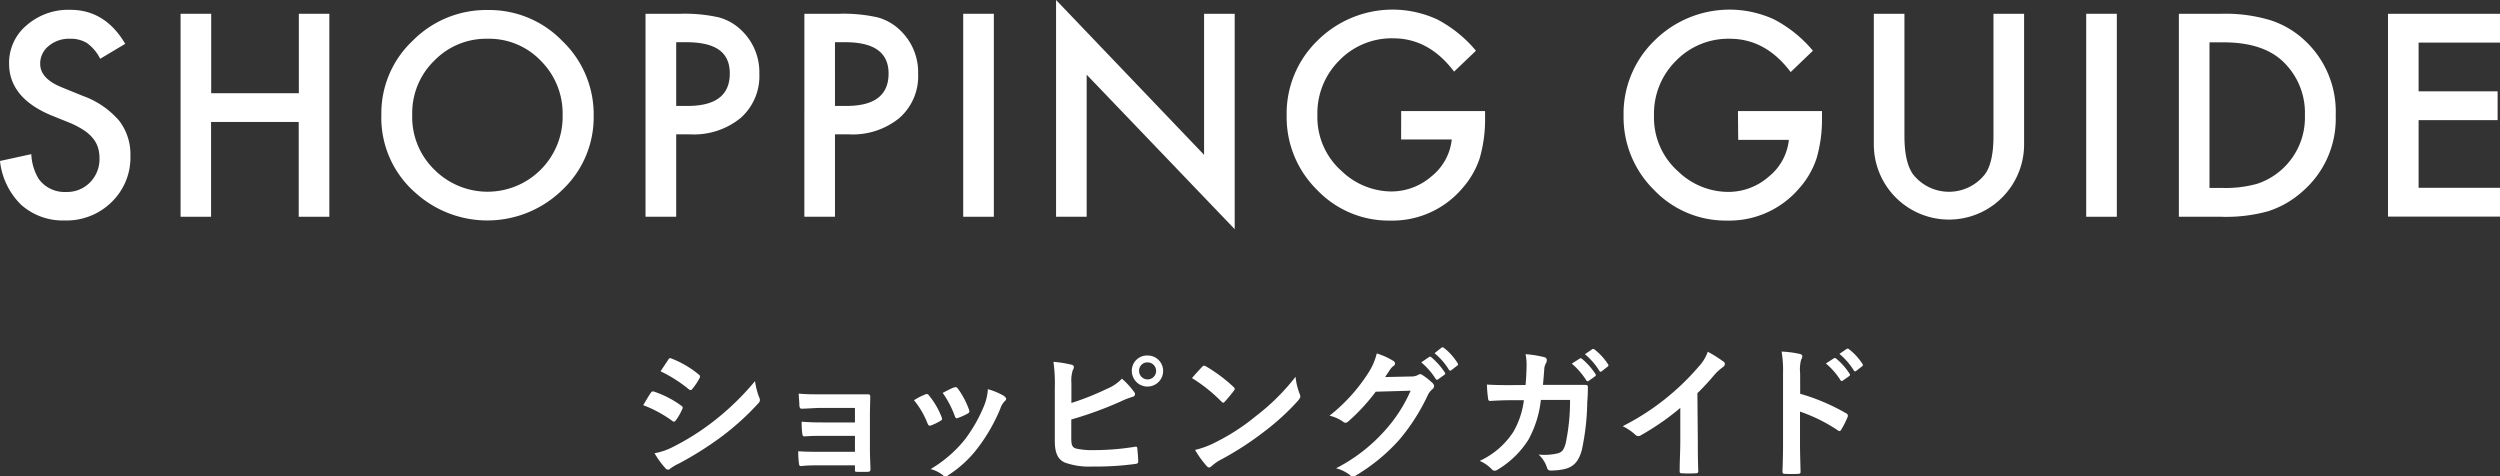
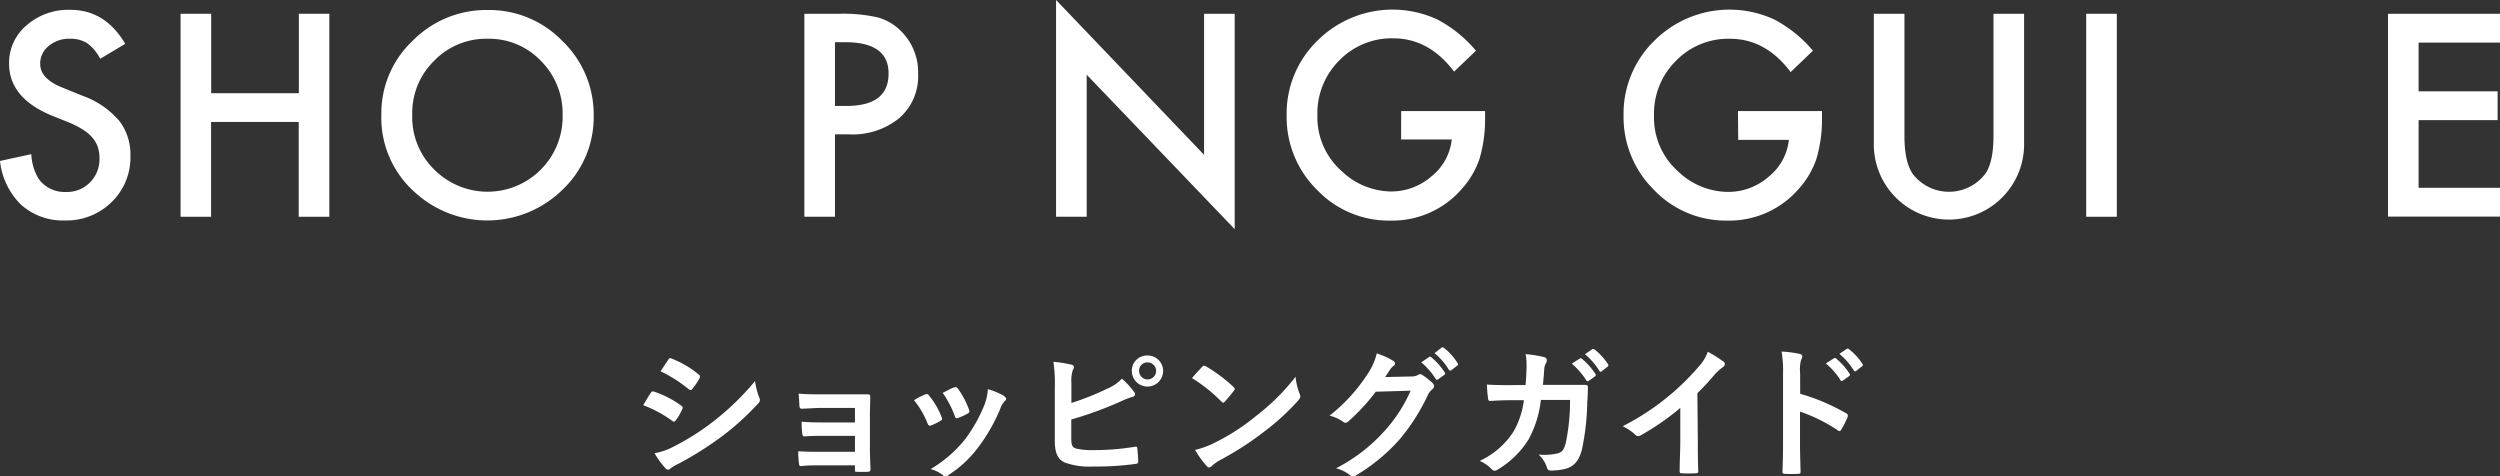
<svg xmlns="http://www.w3.org/2000/svg" width="399.29" height="76.09" viewBox="0 0 399.29 76.09">
  <rect x="0" y="0" width="399.29" height="76.09" fill="#333333" stroke="none" />
  <defs>
    <style>
      .cls-1 {
        fill: #fff;
      }
    </style>
  </defs>
  <g id="レイヤー_2" data-name="レイヤー 2">
    <g id="マウスオーバー">
      <g>
        <path class="cls-1" d="M20,7,16,9.39a6.79,6.79,0,0,0-2.12-2.52,5,5,0,0,0-2.71-.68A5,5,0,0,0,7.77,7.35,3.57,3.57,0,0,0,6.42,10.2C6.42,11.79,7.6,13.06,10,14l3.24,1.32A13.8,13.8,0,0,1,19,19.24a8.78,8.78,0,0,1,1.83,5.64,9.89,9.89,0,0,1-3,7.39,10.22,10.22,0,0,1-7.45,2.94,10,10,0,0,1-7-2.5,11.48,11.48,0,0,1-3.38-7l5-1.09a8.34,8.34,0,0,0,1.17,3.94,5.1,5.1,0,0,0,4.41,2.1,5.12,5.12,0,0,0,3.8-1.53,5.29,5.29,0,0,0,1.51-3.88,5.67,5.67,0,0,0-.26-1.74A4.51,4.51,0,0,0,14.77,22a6.15,6.15,0,0,0-1.44-1.24,13.6,13.6,0,0,0-2.1-1.11L8.1,18.39q-6.64-2.81-6.65-8.23A7.82,7.82,0,0,1,4.24,4.05a10.1,10.1,0,0,1,7-2.48Q16.8,1.57,20,7Z" />
        <path class="cls-1" d="M33.73,14.89h14V2.2H52.6V34.62H47.71V19.48h-14V34.62H28.84V2.2h4.89Z" />
        <path class="cls-1" d="M60.91,18.27a15.88,15.88,0,0,1,5-11.76,16.5,16.5,0,0,1,12-4.91A16.24,16.24,0,0,1,89.82,6.55a16.22,16.22,0,0,1,5,11.91,15.94,15.94,0,0,1-5,11.86,17.13,17.13,0,0,1-23.39.54A15.9,15.9,0,0,1,60.91,18.27Zm4.93.06a11.71,11.71,0,0,0,3.61,8.84,12,12,0,0,0,16.9-.06,11.94,11.94,0,0,0,3.51-8.7,11.89,11.89,0,0,0-3.47-8.69,11.42,11.42,0,0,0-8.52-3.53,11.55,11.55,0,0,0-8.54,3.53A11.66,11.66,0,0,0,65.84,18.33Z" />
-         <path class="cls-1" d="M108,21.46V34.62H103.1V2.2h5.54a24.91,24.91,0,0,1,6.15.57,8.31,8.31,0,0,1,3.7,2.14,9.24,9.24,0,0,1,2.79,6.89,8.89,8.89,0,0,1-3,7.05,11.79,11.79,0,0,1-8,2.61Zm0-4.54h1.82c4.5,0,6.74-1.73,6.74-5.18s-2.31-5-7-5H108Z" />
        <path class="cls-1" d="M133.36,21.46V34.62h-4.89V2.2H134a24.85,24.85,0,0,1,6.15.57,8.31,8.31,0,0,1,3.7,2.14,9.24,9.24,0,0,1,2.79,6.89,8.86,8.86,0,0,1-3,7.05,11.78,11.78,0,0,1-8,2.61Zm0-4.54h1.83q6.74,0,6.73-5.18c0-3.35-2.31-5-6.95-5h-1.61Z" />
-         <path class="cls-1" d="M158.73,2.2V34.62h-4.89V2.2Z" />
        <path class="cls-1" d="M168.67,34.62V0l23.64,24.73V2.2h4.89V36.6L173.56,11.93V34.62Z" />
        <path class="cls-1" d="M223.79,17.74h13.4v1.07a22.28,22.28,0,0,1-.86,6.47,13.7,13.7,0,0,1-2.84,4.87A14.66,14.66,0,0,1,222,35.23a15.79,15.79,0,0,1-11.65-4.91,16.27,16.27,0,0,1-4.85-11.84,16.23,16.23,0,0,1,4.93-12,17,17,0,0,1,19.11-3.38,20.28,20.28,0,0,1,6.19,5l-3.49,3.34q-4-5.32-9.72-5.32a11.65,11.65,0,0,0-8.63,3.55,11.88,11.88,0,0,0-3.48,8.74,11.48,11.48,0,0,0,3.88,8.92,11.59,11.59,0,0,0,7.88,3.25,9.77,9.77,0,0,0,6.48-2.43,8.7,8.7,0,0,0,3.22-5.88h-8.09Z" />
        <path class="cls-1" d="M277.58,17.74H291v1.07a22.28,22.28,0,0,1-.86,6.47,13.7,13.7,0,0,1-2.84,4.87,14.68,14.68,0,0,1-11.48,5.08,15.82,15.82,0,0,1-11.66-4.91,16.31,16.31,0,0,1-4.85-11.84,16.24,16.24,0,0,1,4.94-12,17,17,0,0,1,19.1-3.38,20.31,20.31,0,0,1,6.2,5L286,11.51q-4-5.32-9.72-5.32a11.65,11.65,0,0,0-8.63,3.55,11.88,11.88,0,0,0-3.48,8.74,11.48,11.48,0,0,0,3.88,8.92A11.58,11.58,0,0,0,276,30.65a9.77,9.77,0,0,0,6.49-2.43,8.7,8.7,0,0,0,3.22-5.88h-8.09Z" />
        <path class="cls-1" d="M304.17,2.2V21.73c0,2.79.46,4.82,1.37,6.11a7.3,7.3,0,0,0,11.48,0q1.37-1.86,1.37-6.11V2.2h4.89V23.07a12,12,0,1,1-24,0V2.2Z" />
        <path class="cls-1" d="M338.09,2.2V34.62H333.2V2.2Z" />
-         <path class="cls-1" d="M348,34.62V2.2h6.8a24.89,24.89,0,0,1,7.73,1,14.46,14.46,0,0,1,5.52,3.21,15.49,15.49,0,0,1,5,12,15.36,15.36,0,0,1-5.23,12.1,15.21,15.21,0,0,1-5.5,3.21,25.09,25.09,0,0,1-7.62.9Zm4.89-4.6h2.2a18.55,18.55,0,0,0,5.49-.69,11.13,11.13,0,0,0,7.55-10.92,11.28,11.28,0,0,0-3.57-8.65q-3.21-3-9.47-3h-2.2Z" />
        <path class="cls-1" d="M399.29,6.8h-13v7.79h12.62v4.6H386.29V30h13v4.6H381.4V2.2h17.89Z" />
        <path class="cls-1" d="M103.94,62.75a.41.41,0,0,1,.44-.23,15.94,15.94,0,0,1,4.41,2.26c.16.11.25.2.25.34a.67.67,0,0,1-.09.26,9.08,9.08,0,0,1-1,1.74c-.12.14-.21.23-.3.23a.46.46,0,0,1-.28-.13,19.85,19.85,0,0,0-4.64-2.51C103.29,63.79,103.66,63.12,103.94,62.75Zm3.72,8.54a38.81,38.81,0,0,0,6.3-4,42.33,42.33,0,0,0,6.63-6.42,11.38,11.38,0,0,0,.66,2.58,1.12,1.12,0,0,1,.12.43.71.71,0,0,1-.25.53,42.07,42.07,0,0,1-5.85,5.31,54,54,0,0,1-6.87,4.33,7.28,7.28,0,0,0-1.33.78.51.51,0,0,1-.37.18.6.6,0,0,1-.46-.27,13.85,13.85,0,0,1-1.7-2.35A10.43,10.43,0,0,0,107.66,71.29Zm-.94-13.82c.16-.28.3-.33.57-.19a15.76,15.76,0,0,1,4.33,2.55.37.37,0,0,1,.18.3.54.54,0,0,1-.09.3,9.87,9.87,0,0,1-1.17,1.73.26.26,0,0,1-.23.13.56.56,0,0,1-.35-.16,22.21,22.21,0,0,0-4.46-2.83Z" />
        <path class="cls-1" d="M136.55,65.15h-5.31c-1.08,0-2.19.11-3.22.13-.21,0-.32-.16-.35-.53,0-.57-.07-1-.11-1.88,1.31.11,2,.11,3.68.11h4c1.13,0,2.39,0,3.4,0,.28,0,.37.14.35.37,0,1-.05,2-.05,3v5.31c0,1,.05,2.09.09,3.27,0,.34-.11.41-.5.43s-1.11,0-1.57,0-.41-.07-.41-.35v-.69H131.1c-1.08,0-2.12,0-3.17.12-.23,0-.3-.12-.33-.46a15.36,15.36,0,0,1-.11-1.91c1.24.09,2.37.09,3.7.09h5.36V69.61h-4.88c-1,0-2.16,0-3.15.09-.27,0-.36-.14-.39-.51a13,13,0,0,1-.09-1.84c1.24.1,2.09.12,3.59.12h4.92Z" />
        <path class="cls-1" d="M147.78,63a.41.41,0,0,1,.59.16,12.26,12.26,0,0,1,2,3.41,1.32,1.32,0,0,1,.09.34c0,.14-.09.21-.27.32a9.36,9.36,0,0,1-1.47.71c-.33.12-.46,0-.58-.32a13.6,13.6,0,0,0-2.16-3.7C146.74,63.44,147.29,63.19,147.78,63Zm12.62.3c.18.14.3.25.3.39s-.07.25-.25.41a3,3,0,0,0-.69,1.18,27.88,27.88,0,0,1-3.48,6.11,18.24,18.24,0,0,1-4.73,4.44,1,1,0,0,1-.55.26.51.51,0,0,1-.37-.17,5.21,5.21,0,0,0-2-1,20.11,20.11,0,0,0,5.52-4.78,24,24,0,0,0,3.11-5.55,8.47,8.47,0,0,0,.52-2.43A10.9,10.9,0,0,1,160.4,63.26Zm-8-1.4c.25-.12.41-.09.6.18a13.37,13.37,0,0,1,1.77,3.36c.11.34.07.46-.23.62a9.69,9.69,0,0,1-1.59.71c-.25.09-.34,0-.46-.34a15.42,15.42,0,0,0-1.93-3.68C151.5,62.27,152,62,152.42,61.86Z" />
        <path class="cls-1" d="M171.12,64.36a42,42,0,0,0,5.61-2.23,7,7,0,0,0,2.46-1.65,12.91,12.91,0,0,1,1.91,2.07c.28.32.25.71-.21.83a12.81,12.81,0,0,0-1.91.75A59.79,59.79,0,0,1,171.1,67V70c0,1.08.16,1.45.75,1.64a11.92,11.92,0,0,0,2.9.25,40.41,40.41,0,0,0,6.49-.53c.34-.05.39,0,.41.32.07.65.14,1.52.14,2,0,.3-.14.39-.48.42a46.36,46.36,0,0,1-6.83.41,11.38,11.38,0,0,1-4.37-.62c-1.15-.48-1.64-1.56-1.64-3.45V62a24.51,24.51,0,0,0-.22-4.21,18.46,18.46,0,0,1,2.89.46c.51.11.42.5.21.85a5.33,5.33,0,0,0-.23,2.07Zm14.65-5.12a2.49,2.49,0,0,1-5,0,2.42,2.42,0,0,1,2.48-2.46A2.46,2.46,0,0,1,185.77,59.24Zm-3.84,0a1.36,1.36,0,1,0,1.35-1.36A1.31,1.31,0,0,0,181.93,59.24Z" />
        <path class="cls-1" d="M192,58.59a.43.43,0,0,1,.32-.18.62.62,0,0,1,.3.11A24.12,24.12,0,0,1,197,61.79c.14.14.21.23.21.32a.53.53,0,0,1-.14.3c-.35.46-1.11,1.38-1.43,1.72-.11.12-.18.19-.27.19s-.19-.07-.3-.19a24.62,24.62,0,0,0-4.69-3.74C190.9,59.76,191.57,59.05,192,58.59Zm2,12.12a33.88,33.88,0,0,0,6.62-4.28,34.55,34.55,0,0,0,6.3-6.25,10.32,10.32,0,0,0,.64,2.69,1.12,1.12,0,0,1,.12.44c0,.2-.12.39-.37.69A38.18,38.18,0,0,1,202,68.87a49.69,49.69,0,0,1-6.94,4.51,7.29,7.29,0,0,0-1.54,1.06.69.69,0,0,1-.42.23.63.63,0,0,1-.39-.26,15.73,15.73,0,0,1-1.84-2.55A13.91,13.91,0,0,0,194,70.71Z" />
        <path class="cls-1" d="M225.38,60.13a2.17,2.17,0,0,0,1.15-.27.45.45,0,0,1,.29-.1.69.69,0,0,1,.37.14,11,11,0,0,1,1.57,1.24.77.77,0,0,1,.29.53.66.66,0,0,1-.27.49,2.75,2.75,0,0,0-.76,1,31.87,31.87,0,0,1-4.55,7.1,29.54,29.54,0,0,1-7,5.73.65.65,0,0,1-.37.11.79.79,0,0,1-.53-.25,6.08,6.08,0,0,0-2.18-1.06,26.67,26.67,0,0,0,7.65-5.86,23.51,23.51,0,0,0,4.26-6.53l-5.57.16a31.8,31.8,0,0,1-4.34,4.71.75.75,0,0,1-.49.25.54.54,0,0,1-.34-.13,6.18,6.18,0,0,0-2.21-1,27.48,27.48,0,0,0,6.19-6.83,9.91,9.91,0,0,0,1.35-3.11,11.12,11.12,0,0,1,2.69,1.22.5.5,0,0,1,.23.39.45.45,0,0,1-.25.39,2.44,2.44,0,0,0-.57.62l-.76,1.15Zm2.85-3.1c.11-.09.2-.07.34,0a11.18,11.18,0,0,1,2.19,2.46.24.24,0,0,1-.07.37l-1,.72a.24.24,0,0,1-.39-.07A11.19,11.19,0,0,0,227,57.88Zm2-1.5c.14-.09.21-.07.35,0A9.34,9.34,0,0,1,232.8,58a.26.26,0,0,1-.07.41l-.92.71a.24.24,0,0,1-.39-.06,10.68,10.68,0,0,0-2.3-2.65Z" />
        <path class="cls-1" d="M243.66,61.49c.09-1.13.14-1.86.16-3.1a8.68,8.68,0,0,0-.16-1.82,17.13,17.13,0,0,1,3,.48.47.47,0,0,1,.39.48,1,1,0,0,1-.11.44,2.08,2.08,0,0,0-.3,1.08c-.07.74-.09,1.29-.21,2.42h3.5c1.05,0,2.14,0,3.19,0,.37,0,.49.07.49.32s0,1.22-.1,2.44a38.94,38.94,0,0,1-.85,7.57c-.46,1.77-1.24,2.73-2.71,3.1a9.66,9.66,0,0,1-2.32.25.55.55,0,0,1-.55-.46,4.8,4.8,0,0,0-1.34-2.09,9.2,9.2,0,0,0,3.13-.21c.62-.2.92-.57,1.2-1.61a32.46,32.46,0,0,0,.69-6.9H246.1a16.94,16.94,0,0,1-2,6.37,14.76,14.76,0,0,1-4.87,4.74,1,1,0,0,1-.53.19.6.6,0,0,1-.44-.23,5.9,5.9,0,0,0-1.93-1.34,12.8,12.8,0,0,0,5.41-4.69,13.48,13.48,0,0,0,1.65-5h-2.07c-1.13,0-2.23.05-3.31.12-.23,0-.32-.12-.34-.39a22,22,0,0,1-.19-2.23c1.45.09,2.48.09,3.82.09Zm8.63-4.21c.11-.09.2-.07.34,0a10.73,10.73,0,0,1,2.19,2.46.24.24,0,0,1-.07.37l-1,.71a.24.24,0,0,1-.39-.07,11.62,11.62,0,0,0-2.32-2.67Zm2-1.49c.14-.1.21-.07.35,0a9.68,9.68,0,0,1,2.18,2.37.26.26,0,0,1-.07.41l-.92.72a.23.23,0,0,1-.39-.07,11.08,11.08,0,0,0-2.3-2.65Z" />
        <path class="cls-1" d="M271.17,70.41c0,1.59,0,2.94.07,4.78,0,.3-.09.4-.35.4a21.87,21.87,0,0,1-2.29,0c-.26,0-.35-.1-.33-.37,0-1.66.1-3.15.1-4.72V65.15A40.42,40.42,0,0,1,262,69.56a.62.62,0,0,1-.34.09.66.66,0,0,1-.49-.23,8.28,8.28,0,0,0-2-1.35,39.34,39.34,0,0,0,12.14-9.52,6.72,6.72,0,0,0,1.45-2.37,19.8,19.8,0,0,1,2.55,1.61.39.39,0,0,1,.18.34.67.67,0,0,1-.32.51,7.66,7.66,0,0,0-1.38,1.26,37.77,37.77,0,0,1-2.69,2.9Z" />
        <path class="cls-1" d="M287.52,62.89A32.61,32.61,0,0,1,294.84,66a.43.43,0,0,1,.25.6,13.8,13.8,0,0,1-1,2c-.09.16-.18.25-.3.25a.34.34,0,0,1-.25-.11,25.73,25.73,0,0,0-6.05-3v5.08c0,1.5.05,2.86.09,4.51,0,.28-.09.35-.41.35a17.53,17.53,0,0,1-2.05,0c-.32,0-.43-.07-.43-.35.06-1.7.09-3.06.09-4.53V59.56a17.67,17.67,0,0,0-.23-3.41,17.43,17.43,0,0,1,2.87.37c.32.07.44.21.44.39a1.14,1.14,0,0,1-.19.53,6,6,0,0,0-.16,2.16Zm5.36-5.65c.12-.1.21-.07.35,0a10.48,10.48,0,0,1,2.18,2.46.24.24,0,0,1-.07.37l-1,.71a.24.24,0,0,1-.39-.07,11.37,11.37,0,0,0-2.33-2.66Zm2.05-1.5c.14-.09.2-.07.34,0a9.57,9.57,0,0,1,2.19,2.37.27.27,0,0,1-.07.41l-.92.71a.23.23,0,0,1-.39-.07,10.85,10.85,0,0,0-2.3-2.64Z" />
      </g>
    </g>
  </g>
</svg>